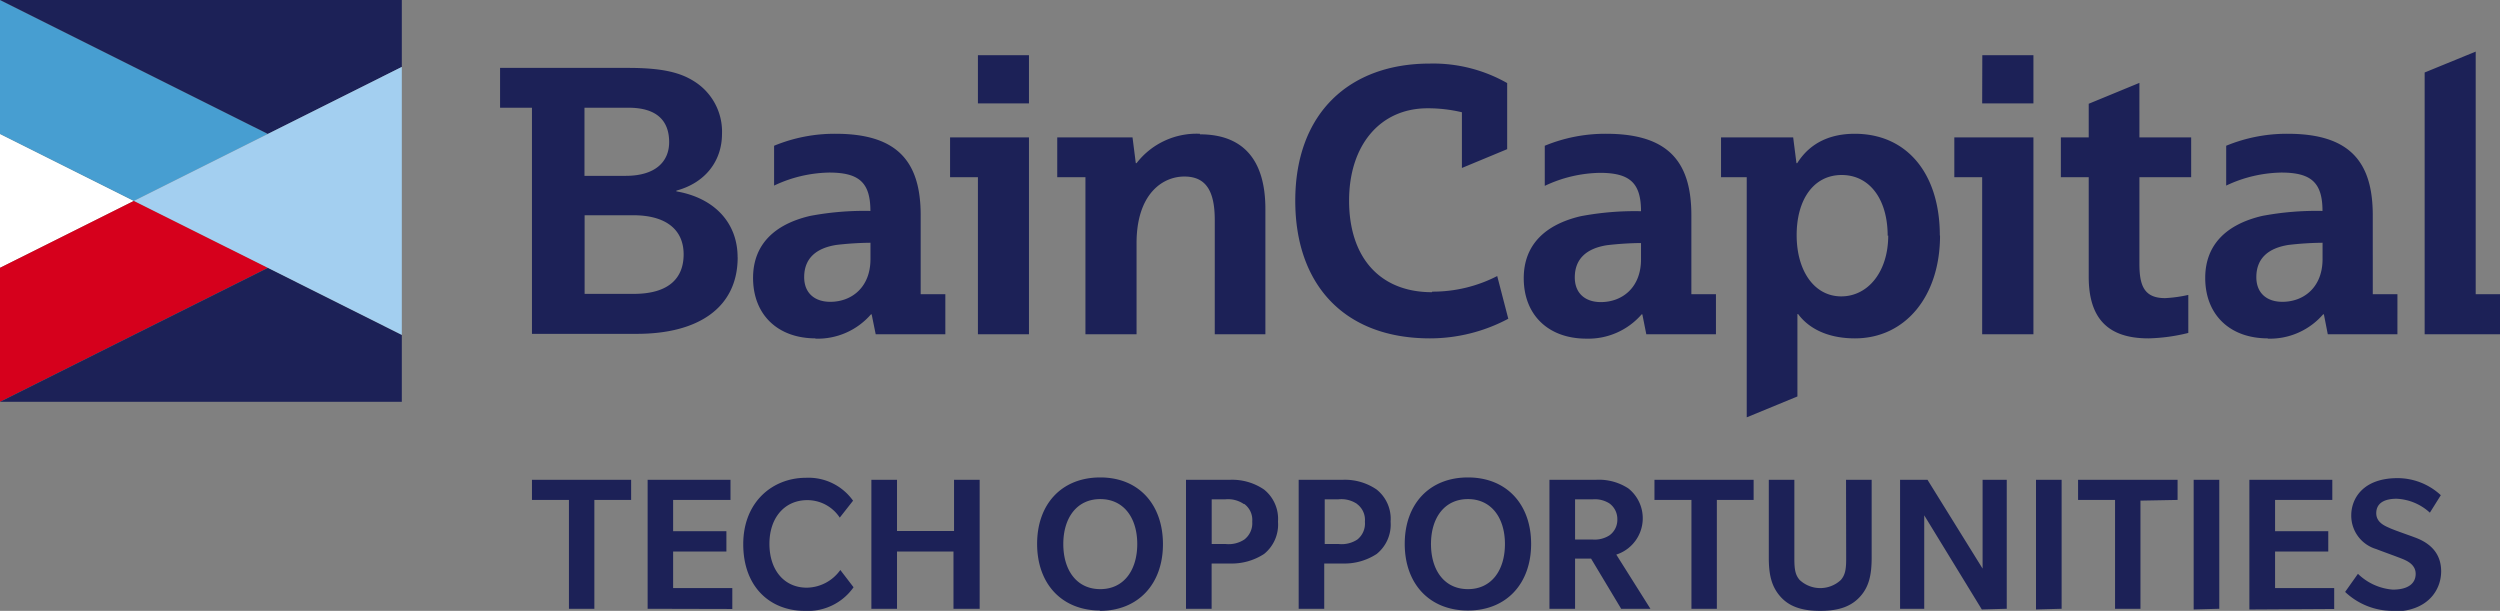
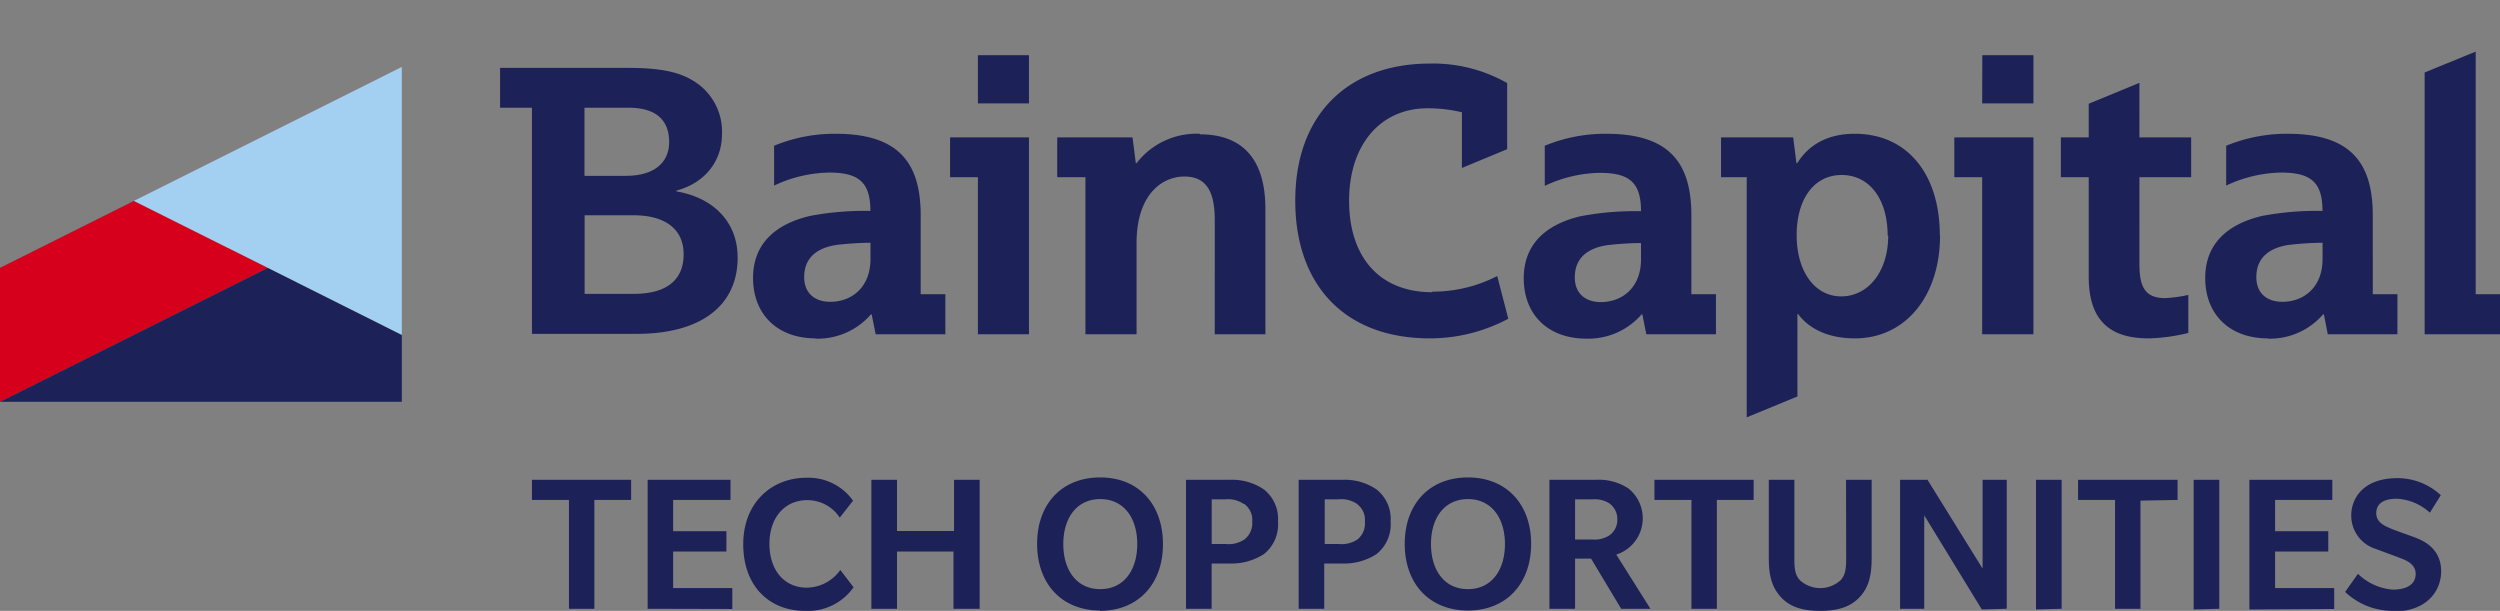
<svg xmlns="http://www.w3.org/2000/svg" width="359" height="87.72" viewBox="0 0 359 87.72">
  <rect x="0" y="0" width="359" height="87.72" fill="#808080" stroke="none" />
  <title>logo</title>
-   <polygon points="0 19.23 0 38.46 19.23 28.85 0 19.23" style="fill:#fff" />
  <polygon points="19.23 28.85 0 38.46 0 57.7 38.47 38.46 19.23 28.85" style="fill:#d6001c" />
  <polygon points="0 57.7 57.7 57.7 57.7 48.09 38.47 38.46 0 57.7" style="fill:#1c2157" />
-   <polygon points="38.47 19.23 0 0 0 19.23 19.23 28.85 38.47 19.23" style="fill:#479ed1" />
-   <polygon points="38.47 19.23 57.7 9.61 57.7 0 0 0 38.47 19.23" style="fill:#1c2157" />
  <polygon points="38.47 19.23 19.23 28.85 38.47 38.46 57.7 48.09 57.7 28.85 57.7 9.61 38.47 19.23" style="fill:#a3cff0" />
  <path d="M333.52,34.86a44.82,44.82,0,0,0-4.88.31c-3,.47-4.63,2-4.63,4.63,0,2.29,1.5,3.54,3.74,3.54,3.07,0,5.77-2.08,5.77-6.14Zm-7.85,13.73c-5.51,0-9-3.44-9-8.68,0-4.79,3.07-7.7,8.16-8.9a41.75,41.75,0,0,1,8.68-.72c0-4.11-1.66-5.51-5.93-5.51a19.2,19.2,0,0,0-7.9,1.87V20.93a22.8,22.8,0,0,1,8.84-1.72c8.94,0,12.21,4.06,12.21,11.7V42.25h3.54V48h-10l-.56-2.86h-.11a10.11,10.11,0,0,1-7.95,3.49m-90-13.73a45,45,0,0,0-4.88.31c-3,.47-4.63,2-4.63,4.63,0,2.29,1.51,3.54,3.74,3.54,3.07,0,5.77-2.08,5.77-6.14Zm-7.84,13.73c-5.51,0-9-3.44-9-8.68,0-4.79,3.07-7.7,8.17-8.9a41.71,41.71,0,0,1,8.67-.72c0-4.11-1.66-5.51-5.92-5.51a19.17,19.17,0,0,0-7.9,1.87V20.93a22.75,22.75,0,0,1,8.83-1.72c8.95,0,12.22,4.06,12.22,11.7V42.25h3.53V48h-10l-.57-2.86h-.1a10.14,10.14,0,0,1-7.95,3.49M125,34.86a45.15,45.15,0,0,0-4.89.31c-3,.47-4.63,2-4.63,4.63,0,2.29,1.51,3.54,3.75,3.54,3.07,0,5.77-2.08,5.77-6.14Zm-7.86,13.73c-5.5,0-9-3.44-9-8.68,0-4.79,3.07-7.7,8.17-8.9a41.75,41.75,0,0,1,8.68-.72c0-4.11-1.66-5.51-5.93-5.51a19.17,19.17,0,0,0-7.9,1.87V20.93A22.76,22.76,0,0,1,120,19.21c8.94,0,12.21,4.06,12.21,11.7V42.25h3.54V48h-10l-.58-2.86h-.1a10.13,10.13,0,0,1-8,3.49m154-14.77c0-5.24-2.59-8.73-6.6-8.73S258,28.62,258,33.77s2.55,8.79,6.4,8.79,6.75-3.54,6.75-8.74m7.44,0c0,8.74-5,14.77-12.22,14.77-4.31,0-6.86-1.72-8.16-3.49h-.1V56.93l-7.28,3V25.45h-3.69V19.73H257.5l.47,3.7h.11c.93-1.46,3.11-4.22,8.26-4.22,7.54,0,12.22,5.77,12.22,14.61M172.31,19.21a10.89,10.89,0,0,0-9.1,4.22h-.11l-.47-3.7H151.82v5.72h4.05V48h7.34V34.91c0-7,3.68-9.56,6.86-9.56,3,0,4.37,1.92,4.37,6.24V48h7.27v-18c0-7.07-3.22-10.71-9.4-10.71m33.31,22.67c-7.48,0-11.89-5-11.89-13.15,0-7.91,4.41-13.26,11.27-13.26a21.13,21.13,0,0,1,4.93.57v8l6.5-2.7V11.93a21.5,21.5,0,0,0-11.12-2.8C193.82,9.13,186,16.2,186,28.83c0,12,7,19.76,19.34,19.76a23.91,23.91,0,0,0,11.25-2.82L215,39.64a20.2,20.2,0,0,1-9.33,2.24m149.84.37V7.41l-7.33,3V48H359V42.25ZM98.17,36.53c0-3.64-2.65-5.62-7.22-5.62h-7V42.2H91c5.09,0,7.17-2.3,7.17-5.67M83.93,25.25h5.93c4.21,0,6.23-2,6.23-4.84,0-3.27-2-4.94-5.82-4.94H83.93Zm22,11.69c0,7.33-5.77,11-14.46,11H76.39V15.47H71.81V9.75H90.22c4.94,0,7.49.68,9.46,1.93a8.51,8.51,0,0,1,4,7.53c0,4-2.5,7.08-6.55,8.16v.11c5.46.94,8.79,4.52,8.79,9.46M280.64,25.45h4V48H292V19.73H280.64Zm4-10.6H292V7.93h-7.34ZM136.43,25.45h4V48h7.33V19.73H136.43Zm4-10.6h7.33V7.93h-7.33Zm166.79,4.88h7.43v5.72h-7.43V37.88c0,3.12.67,4.93,3.69,4.93a19.41,19.41,0,0,0,3.33-.46v5.46a26,26,0,0,1-5.72.78c-5.72,0-8.58-2.76-8.58-8.84V25.45h-4V19.73h4V14.9l7.28-3Z" style="fill:#1c2157" />
  <path d="M343.62,87.72A9.91,9.91,0,0,1,336.76,85l1.84-2.6a8.08,8.08,0,0,0,5,2.27c2.19,0,3.29-.87,3.29-2.27s-1.37-1.93-2.1-2.22-3.09-1.14-3.58-1.34A5,5,0,0,1,337.64,74c0-2.4,1.69-5.34,6.65-5.34a9.14,9.14,0,0,1,6.21,2.45l-1.57,2.51a7.57,7.57,0,0,0-4.76-2c-1.89,0-2.94.7-2.94,2.08s1.34,1.86,2,2.16,3,1.1,3.53,1.31c2.77,1,3.79,2.8,3.79,4.87,0,2.66-1.89,5.78-6.94,5.78m-20.6-.3V68.9h11.91v2.89H326.7v4.49h7.64V79.2H326.7v5.25h8.49v3Zm-8,0V68.9h3.68V87.42Zm-7.64-15.63V87.42h-3.65V71.79h-5.31V68.9H312.7v2.89Zm-15,15.63V68.9h3.68V87.42Zm-7.78,0L276.32,74V87.42h-3.47V68.9h3.94l7.91,12.75V68.9h3.47V87.42ZM265.09,68.9h3.68V80.07c0,2.48-.38,4.17-1.63,5.57s-3,2.08-5.75,2.08-4.52-.67-5.75-2.08S254,82.58,254,80.1V68.9h3.67V80.28c0,1.6.18,2.33.76,3a4.33,4.33,0,0,0,5.92,0c.59-.7.76-1.43.76-3Zm-18.55,2.89V87.42h-3.65V71.79h-5.31V68.9h14.24v2.89Zm-15.4.52a3.88,3.88,0,0,0-2.36-.61h-2.6v5.78h2.57a3.91,3.91,0,0,0,2.39-.62,2.74,2.74,0,0,0,1.11-2.27,2.77,2.77,0,0,0-1.11-2.28m1.66,15.11-4.32-7.2h-2.3v7.2H222.5V68.9h6.68a7.7,7.7,0,0,1,4.67,1.25,5.48,5.48,0,0,1-1.75,9.49l4.9,7.78Zm-22-15.75c-3.39,0-5.31,2.71-5.31,6.45s1.9,6.48,5.31,6.48,5.31-2.75,5.31-6.48-1.93-6.45-5.31-6.45m0,16c-5.54,0-9.08-3.85-9.08-9.57s3.54-9.54,9.08-9.54,9.07,3.85,9.07,9.54-3.53,9.57-9.07,9.57M194.88,72.37a4,4,0,0,0-2.65-.67h-2v6.42h2a4.11,4.11,0,0,0,2.68-.64A2.94,2.94,0,0,0,196,74.91a2.84,2.84,0,0,0-1.14-2.54m2.83,7.18a8.47,8.47,0,0,1-4.9,1.37h-2.63v6.5h-3.67V68.9h6.3a8.06,8.06,0,0,1,4.9,1.4,5.38,5.38,0,0,1,2,4.61,5.42,5.42,0,0,1-2,4.64M178.6,72.37A4,4,0,0,0,176,71.7h-2v6.42h2a4.1,4.1,0,0,0,2.68-.64,2.94,2.94,0,0,0,1.14-2.57,2.84,2.84,0,0,0-1.14-2.54m2.84,7.18a8.53,8.53,0,0,1-4.91,1.37h-2.62v6.5h-3.68V68.9h6.3a8.11,8.11,0,0,1,4.91,1.4,5.4,5.4,0,0,1,2,4.61,5.42,5.42,0,0,1-2,4.64M158,71.67c-3.38,0-5.31,2.71-5.31,6.45s1.9,6.48,5.31,6.48,5.31-2.75,5.31-6.48-1.92-6.45-5.31-6.45m0,16c-5.54,0-9.07-3.85-9.07-9.57s3.53-9.54,9.07-9.54S167,72.46,167,78.15s-3.53,9.57-9.08,9.57m-21-.3V79.2h-8.11v8.22h-3.68V68.9h3.68v7.35H137V68.9h3.68V87.42ZM120.59,74.33a5.57,5.57,0,0,0-4.67-2.51c-3.21,0-5.43,2.48-5.43,6.27s2.13,6.3,5.37,6.3a6,6,0,0,0,4.81-2.54l1.9,2.48a8,8,0,0,1-7,3.39c-5,0-8.84-3.45-8.84-9.57s4.26-9.54,9-9.54a7.85,7.85,0,0,1,6.77,3.29ZM93,87.42V68.9h11.9v2.89H96.66v4.49h7.65V79.2H96.66v5.25h8.5v3ZM85.35,71.79V87.42H81.7V71.79H76.39V68.9H90.63v2.89Z" style="fill:#1c2157" />
</svg>